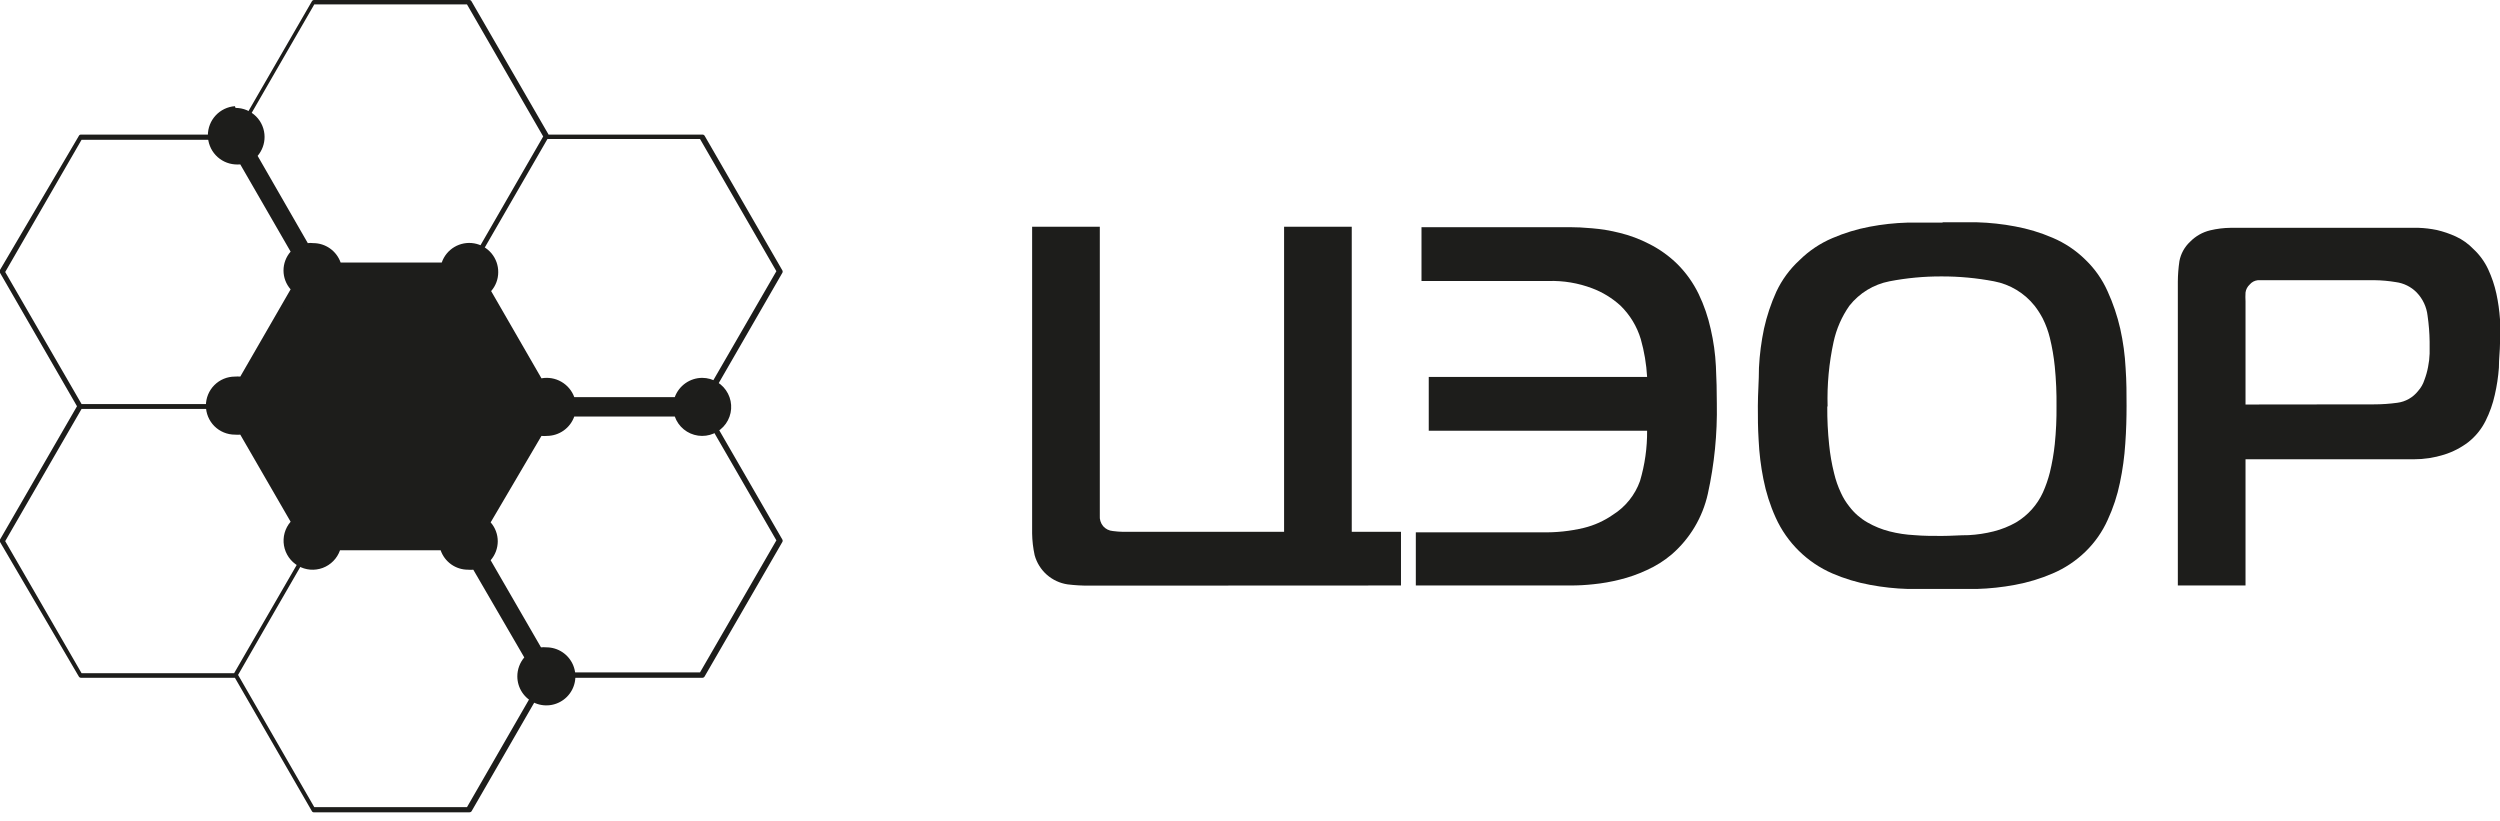
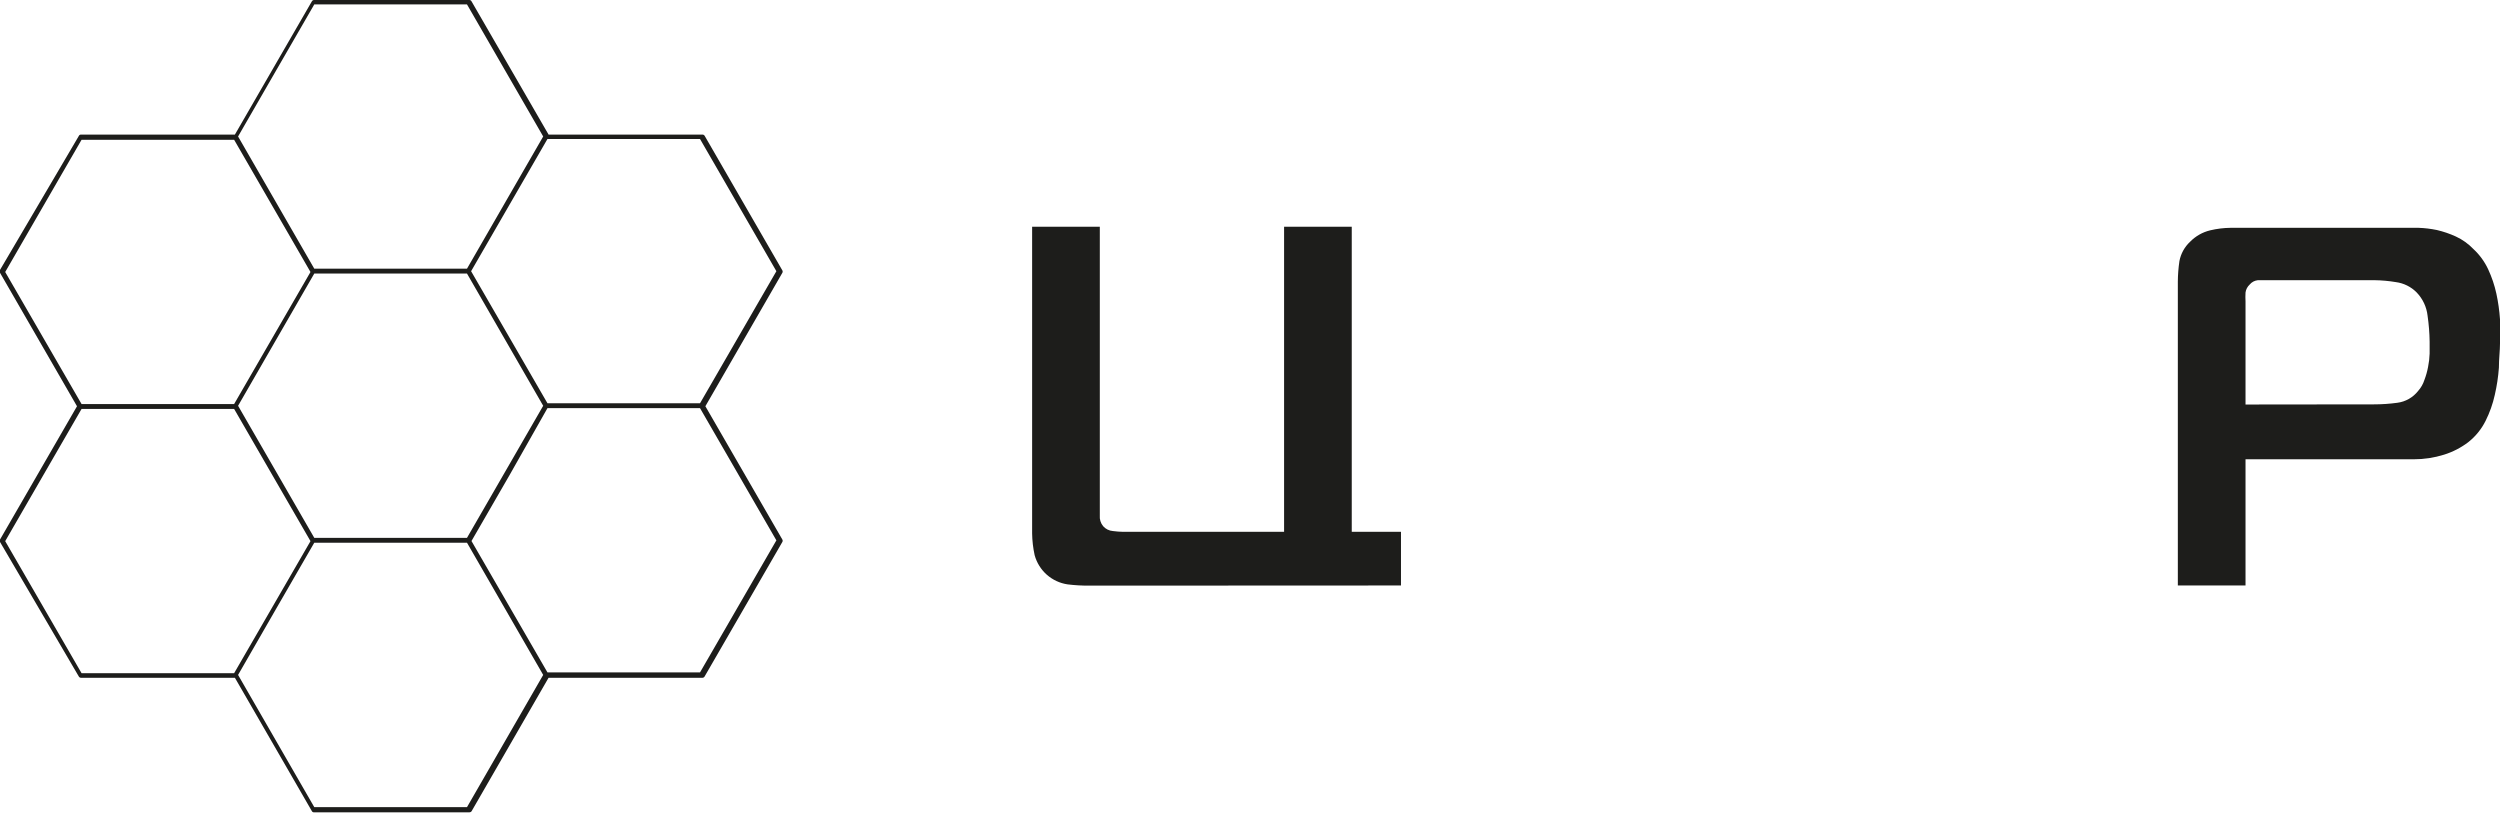
<svg xmlns="http://www.w3.org/2000/svg" width="134" height="44" viewBox="0 0 134 44" fill="none">
  <g clip-path="url(#clip0_114_11)">
    <path d="M-0 14.469L4.228 7.281C4.238 7.26 4.253 7.243 4.273 7.231C4.293 7.219 4.315 7.213 4.338 7.213H12.591L16.718 0.068C16.729 0.048 16.745 0.032 16.765 0.02C16.784 0.008 16.806 0.001 16.828 1.7875e-05H25.158C25.183 -0 25.207 0.007 25.228 0.02C25.249 0.034 25.266 0.053 25.276 0.076L29.403 7.213H37.656C37.681 7.214 37.705 7.221 37.726 7.235C37.747 7.248 37.764 7.267 37.775 7.289L41.935 14.494C41.946 14.514 41.951 14.536 41.951 14.558C41.951 14.58 41.946 14.602 41.935 14.621L37.808 21.775L41.935 28.921C41.946 28.94 41.951 28.962 41.951 28.984C41.951 29.006 41.946 29.028 41.935 29.048L37.766 36.261C37.755 36.281 37.739 36.297 37.72 36.309C37.7 36.321 37.679 36.327 37.656 36.329H29.403L25.276 43.483C25.262 43.501 25.245 43.517 25.224 43.527C25.203 43.537 25.181 43.542 25.158 43.542H16.828C16.803 43.542 16.778 43.535 16.757 43.522C16.736 43.508 16.72 43.489 16.71 43.466L12.591 36.329H4.338C4.313 36.328 4.289 36.321 4.268 36.307C4.247 36.294 4.23 36.275 4.22 36.253L-0 29.048C-0.012 29.029 -0.019 29.007 -0.019 28.984C-0.019 28.962 -0.012 28.94 -0 28.921L4.127 21.775L-0 14.621C-0.012 14.602 -0.019 14.58 -0.019 14.558C-0.019 14.535 -0.012 14.513 -0 14.494V14.469ZM29.115 21.75L25.031 14.663H16.845L12.761 21.75L16.845 28.828H25.031L29.115 21.75ZM25.251 28.963L29.344 36.041H37.521L41.614 28.963L37.521 21.877H29.344L27.314 25.462L25.268 29.005L25.251 28.963ZM27.297 10.993L25.251 14.537L29.344 21.615H37.521L41.614 14.537L37.521 7.45H29.344L27.297 10.993ZM14.799 32.633L12.761 36.176L16.845 43.263H25.031L29.115 36.176L25.031 29.09H16.845L14.799 32.633ZM12.761 7.315L16.845 14.401H25.031L29.115 7.315L25.031 0.237H16.845L14.799 3.78L12.761 7.315ZM2.325 25.462L0.279 29.005L4.372 36.083H12.549L16.642 29.005L12.549 21.919H4.372L2.325 25.462ZM2.325 11.036L0.279 14.579L4.372 21.657H12.549L16.642 14.579L12.549 7.492H4.372L2.325 11.036Z" fill="#1D1D1B" />
-     <path fill-rule="evenodd" clip-rule="evenodd" d="M12.626 21.775L14.706 18.164L16.786 14.553H20.955H25.116L27.204 18.164L29.285 21.775L27.204 25.378L25.116 28.988H20.955H16.786L14.706 25.378L12.626 21.775Z" fill="#1D1D1B" />
-     <path fill-rule="evenodd" clip-rule="evenodd" d="M12.625 5.784C13.038 5.784 13.434 5.948 13.726 6.24C14.018 6.532 14.181 6.928 14.181 7.34C14.181 7.712 14.049 8.071 13.809 8.355L16.498 13.031C16.594 13.019 16.691 13.019 16.786 13.031C17.109 13.031 17.424 13.13 17.688 13.317C17.951 13.503 18.15 13.767 18.257 14.071H23.678C23.798 13.722 24.039 13.426 24.357 13.238C24.676 13.05 25.051 12.981 25.415 13.044C25.779 13.107 26.109 13.298 26.346 13.582C26.582 13.867 26.71 14.226 26.705 14.596C26.704 14.966 26.569 15.324 26.325 15.602L29.022 20.278C29.387 20.212 29.764 20.276 30.085 20.461C30.407 20.645 30.654 20.937 30.781 21.285H36.168C36.279 20.983 36.479 20.723 36.742 20.538C37.005 20.354 37.318 20.254 37.639 20.253C37.925 20.254 38.204 20.333 38.448 20.482C38.691 20.63 38.889 20.843 39.019 21.097C39.15 21.35 39.208 21.635 39.188 21.919C39.168 22.204 39.07 22.477 38.905 22.71C38.739 22.943 38.514 23.125 38.252 23.238C37.99 23.351 37.702 23.39 37.419 23.35C37.137 23.31 36.871 23.194 36.65 23.013C36.429 22.832 36.263 22.594 36.168 22.325H30.781C30.673 22.629 30.474 22.892 30.21 23.078C29.947 23.264 29.633 23.364 29.31 23.365C29.214 23.374 29.118 23.374 29.022 23.365L26.299 27.999C26.545 28.28 26.68 28.641 26.68 29.014C26.679 29.387 26.544 29.747 26.299 30.029L28.997 34.697C29.093 34.688 29.189 34.688 29.285 34.697C29.592 34.697 29.893 34.788 30.149 34.959C30.405 35.13 30.604 35.373 30.722 35.657C30.84 35.941 30.871 36.254 30.811 36.556C30.751 36.858 30.602 37.135 30.385 37.353C30.167 37.57 29.89 37.719 29.588 37.779C29.286 37.839 28.973 37.808 28.689 37.69C28.405 37.572 28.162 37.373 27.991 37.117C27.82 36.861 27.729 36.56 27.729 36.253C27.729 35.881 27.861 35.522 28.101 35.238L25.369 30.536C25.274 30.545 25.177 30.545 25.082 30.536C24.76 30.536 24.446 30.436 24.184 30.25C23.922 30.063 23.724 29.8 23.619 29.496H18.224C18.148 29.712 18.026 29.909 17.865 30.072C17.705 30.235 17.51 30.361 17.296 30.441C17.081 30.52 16.851 30.551 16.623 30.532C16.395 30.512 16.174 30.443 15.976 30.328C15.778 30.214 15.608 30.057 15.477 29.869C15.347 29.681 15.259 29.466 15.221 29.241C15.183 29.015 15.195 28.784 15.256 28.563C15.318 28.343 15.427 28.139 15.577 27.965L12.879 23.297C12.784 23.305 12.687 23.305 12.592 23.297C12.179 23.297 11.783 23.133 11.491 22.842C11.2 22.55 11.036 22.154 11.036 21.741C11.036 21.329 11.2 20.933 11.491 20.641C11.783 20.349 12.179 20.185 12.592 20.185C12.687 20.177 12.784 20.177 12.879 20.185L15.577 15.509C15.331 15.23 15.196 14.87 15.196 14.498C15.196 14.127 15.331 13.767 15.577 13.488L12.879 8.812C12.784 8.82 12.687 8.82 12.592 8.812C12.198 8.783 11.829 8.606 11.56 8.316C11.292 8.027 11.142 7.646 11.142 7.251C11.142 6.856 11.292 6.476 11.56 6.187C11.829 5.897 12.198 5.72 12.592 5.691L12.625 5.784ZM18.257 15.086C18.15 15.391 17.951 15.655 17.688 15.841C17.424 16.027 17.109 16.127 16.786 16.126C16.69 16.134 16.594 16.134 16.498 16.126L15.154 18.46L13.809 20.794C14.05 21.076 14.182 21.434 14.182 21.805C14.182 22.175 14.05 22.534 13.809 22.815L16.498 27.492C16.594 27.484 16.69 27.484 16.786 27.492C17.108 27.49 17.422 27.589 17.686 27.774C17.949 27.958 18.149 28.22 18.257 28.523H23.678C23.785 28.221 23.983 27.959 24.245 27.775C24.507 27.59 24.82 27.491 25.141 27.492C25.236 27.483 25.333 27.483 25.428 27.492L28.126 22.815C27.885 22.534 27.753 22.175 27.753 21.805C27.753 21.434 27.885 21.076 28.126 20.794L25.369 16.093C25.274 16.101 25.177 16.101 25.082 16.093C24.76 16.091 24.447 15.991 24.185 15.805C23.923 15.618 23.725 15.356 23.619 15.052L18.257 15.086Z" fill="#1D1D1B" />
    <path d="M75.093 31.382V28.506H72.454V12.152H68.827V28.506H60.201C60.017 28.503 59.834 28.488 59.651 28.464C59.449 28.449 59.261 28.355 59.127 28.202C58.995 28.041 58.931 27.835 58.95 27.627C58.95 27.39 58.95 27.179 58.95 26.993V12.152H55.322V28.591C55.328 28.984 55.373 29.375 55.457 29.758C55.568 30.162 55.794 30.526 56.108 30.804C56.422 31.081 56.81 31.262 57.224 31.323C57.614 31.371 58.007 31.393 58.4 31.39L75.093 31.382Z" fill="#1D1D1B" />
-     <path d="M75.921 31.382H84.166C84.585 31.383 85.002 31.36 85.418 31.314C85.888 31.267 86.355 31.184 86.813 31.069C87.311 30.948 87.795 30.778 88.259 30.561C88.745 30.344 89.198 30.059 89.604 29.716C90.581 28.869 91.259 27.73 91.54 26.468C91.89 24.881 92.052 23.257 92.022 21.631C92.022 20.972 92.006 20.304 91.972 19.627C91.939 18.955 91.845 18.287 91.693 17.632C91.551 16.986 91.336 16.359 91.05 15.763C90.762 15.167 90.376 14.624 89.908 14.156C89.463 13.719 88.952 13.354 88.395 13.074C87.893 12.814 87.362 12.615 86.813 12.482C86.328 12.359 85.833 12.277 85.334 12.236C84.868 12.194 84.488 12.177 84.166 12.177H76.192V15.061H83.008C83.801 15.038 84.591 15.17 85.334 15.45C85.895 15.66 86.412 15.976 86.856 16.38C87.367 16.878 87.743 17.498 87.947 18.181C88.133 18.84 88.247 19.518 88.285 20.202H76.581V23.086H88.285C88.293 23.999 88.164 24.908 87.904 25.784C87.636 26.533 87.124 27.171 86.45 27.593C85.978 27.921 85.451 28.159 84.894 28.295C84.16 28.47 83.407 28.549 82.653 28.532H75.888V31.382H75.921Z" fill="#1D1D1B" />
-     <path d="M104.124 11.932H102.238C101.559 11.951 100.884 12.025 100.217 12.152C99.531 12.281 98.862 12.485 98.221 12.761C97.562 13.04 96.962 13.441 96.454 13.945C95.933 14.422 95.511 14.997 95.211 15.636C94.923 16.271 94.702 16.934 94.551 17.615C94.406 18.305 94.315 19.007 94.28 19.712C94.28 20.414 94.221 21.099 94.221 21.758C94.221 22.418 94.221 22.917 94.263 23.593C94.295 24.292 94.38 24.988 94.517 25.674C94.656 26.387 94.877 27.083 95.177 27.745C95.784 29.087 96.869 30.154 98.221 30.739C98.867 31.017 99.542 31.221 100.234 31.348C100.903 31.474 101.582 31.548 102.263 31.568H104.124H105.959C106.646 31.548 107.33 31.475 108.005 31.348C108.697 31.221 109.372 31.017 110.018 30.739C110.675 30.46 111.274 30.061 111.785 29.564C112.283 29.079 112.685 28.506 112.969 27.872C113.267 27.232 113.488 26.56 113.629 25.868C113.775 25.177 113.871 24.476 113.916 23.771C113.967 23.061 113.984 22.384 113.984 21.75C113.984 21.116 113.984 20.456 113.933 19.737C113.897 19.026 113.801 18.319 113.646 17.623C113.489 16.934 113.262 16.262 112.969 15.619C112.687 14.984 112.285 14.409 111.785 13.928C111.276 13.425 110.677 13.023 110.018 12.744C109.372 12.466 108.697 12.262 108.005 12.135C107.335 12.008 106.657 11.935 105.976 11.915H104.124V11.932ZM97.959 21.775C97.927 20.616 98.034 19.458 98.28 18.325C98.431 17.63 98.718 16.971 99.126 16.389C99.662 15.709 100.424 15.244 101.274 15.078C102.196 14.9 103.134 14.812 104.073 14.816C105.015 14.814 105.955 14.902 106.88 15.078C107.738 15.241 108.509 15.706 109.054 16.389C109.22 16.603 109.367 16.833 109.493 17.073C109.658 17.405 109.786 17.754 109.874 18.114C109.997 18.617 110.084 19.128 110.136 19.644C110.206 20.352 110.237 21.064 110.229 21.775C110.236 22.453 110.205 23.131 110.136 23.805C110.083 24.315 109.995 24.82 109.874 25.318C109.781 25.686 109.657 26.046 109.502 26.392C109.197 27.061 108.695 27.622 108.064 27.999C107.688 28.213 107.284 28.375 106.863 28.481C106.423 28.592 105.973 28.66 105.519 28.684C105.054 28.684 104.572 28.726 104.073 28.726C103.574 28.726 103.092 28.726 102.618 28.684C102.165 28.662 101.714 28.594 101.274 28.481C100.859 28.375 100.461 28.213 100.09 27.999C99.715 27.785 99.388 27.497 99.126 27.153C98.947 26.93 98.796 26.686 98.678 26.426C98.516 26.085 98.392 25.728 98.306 25.361C98.181 24.863 98.094 24.357 98.043 23.847C97.971 23.167 97.937 22.484 97.942 21.801L97.959 21.775Z" fill="#1D1D1B" />
    <path d="M120.36 31.382V24.617H129.383C129.93 24.618 130.475 24.535 130.998 24.371C131.475 24.223 131.921 23.991 132.317 23.686C132.7 23.379 133.012 22.993 133.23 22.553C133.45 22.113 133.615 21.647 133.721 21.166C133.831 20.688 133.905 20.202 133.941 19.712C133.941 19.23 134 18.79 134 18.41C134 18.029 134 17.564 134 17.116C133.968 16.652 133.903 16.192 133.805 15.737C133.707 15.288 133.56 14.852 133.366 14.435C133.176 14.027 132.909 13.659 132.579 13.353C132.309 13.07 131.988 12.84 131.632 12.676C131.306 12.527 130.966 12.411 130.617 12.329C130.291 12.262 129.961 12.222 129.628 12.211H128.782H119.565C119.194 12.215 118.826 12.26 118.465 12.346C118.057 12.444 117.685 12.655 117.392 12.955C117.094 13.232 116.892 13.596 116.817 13.995C116.763 14.36 116.735 14.727 116.732 15.095V31.382H120.36ZM120.36 21.682V16.16C120.351 16 120.351 15.839 120.36 15.678C120.382 15.516 120.46 15.367 120.58 15.255C120.689 15.122 120.847 15.037 121.019 15.019H121.425H127.285C127.662 15.024 128.038 15.058 128.41 15.12C128.837 15.174 129.234 15.37 129.535 15.678C129.861 16.017 130.066 16.454 130.118 16.921C130.185 17.384 130.222 17.85 130.228 18.317C130.228 18.503 130.228 18.714 130.228 18.951C130.221 19.192 130.192 19.433 130.144 19.67C130.1 19.906 130.035 20.138 129.949 20.363C129.88 20.582 129.764 20.784 129.611 20.955C129.337 21.305 128.936 21.533 128.495 21.589C128.08 21.646 127.662 21.674 127.243 21.674L120.36 21.682Z" fill="#1D1D1B" />
  </g>
  <defs>
    <clipPath id="clip0_114_11">
      <rect width="134" height="43.542" fill="white" />
    </clipPath>
  </defs>
</svg>